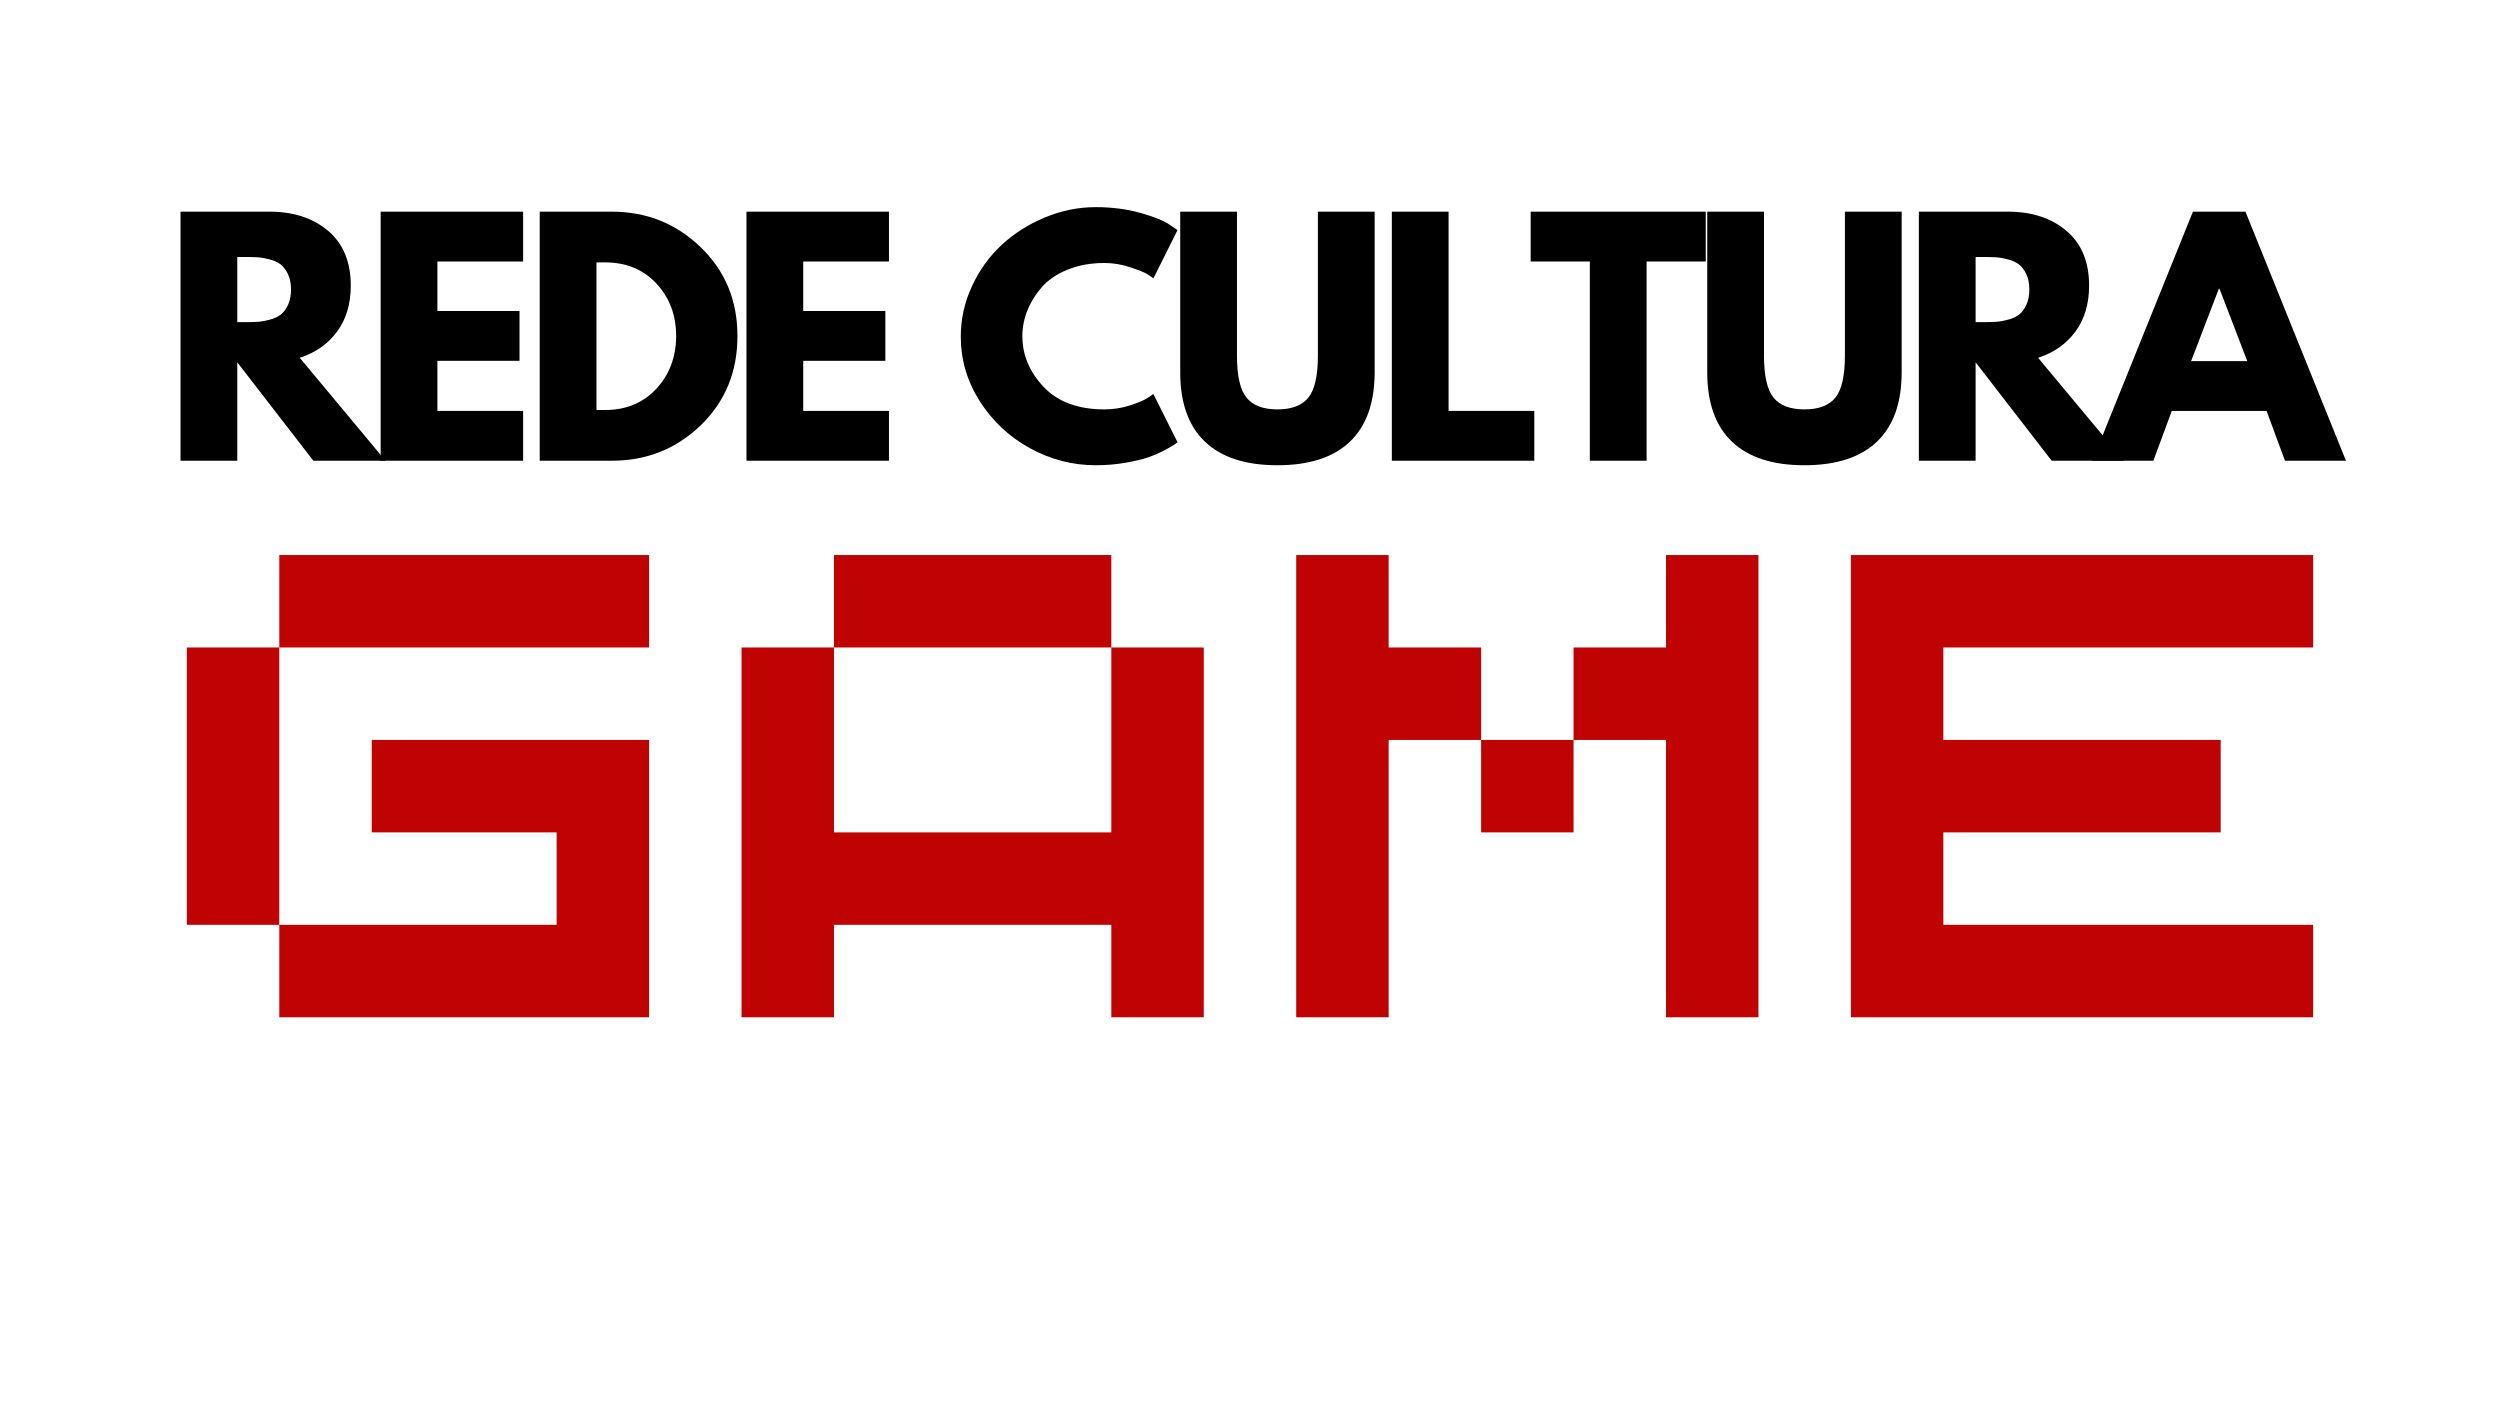
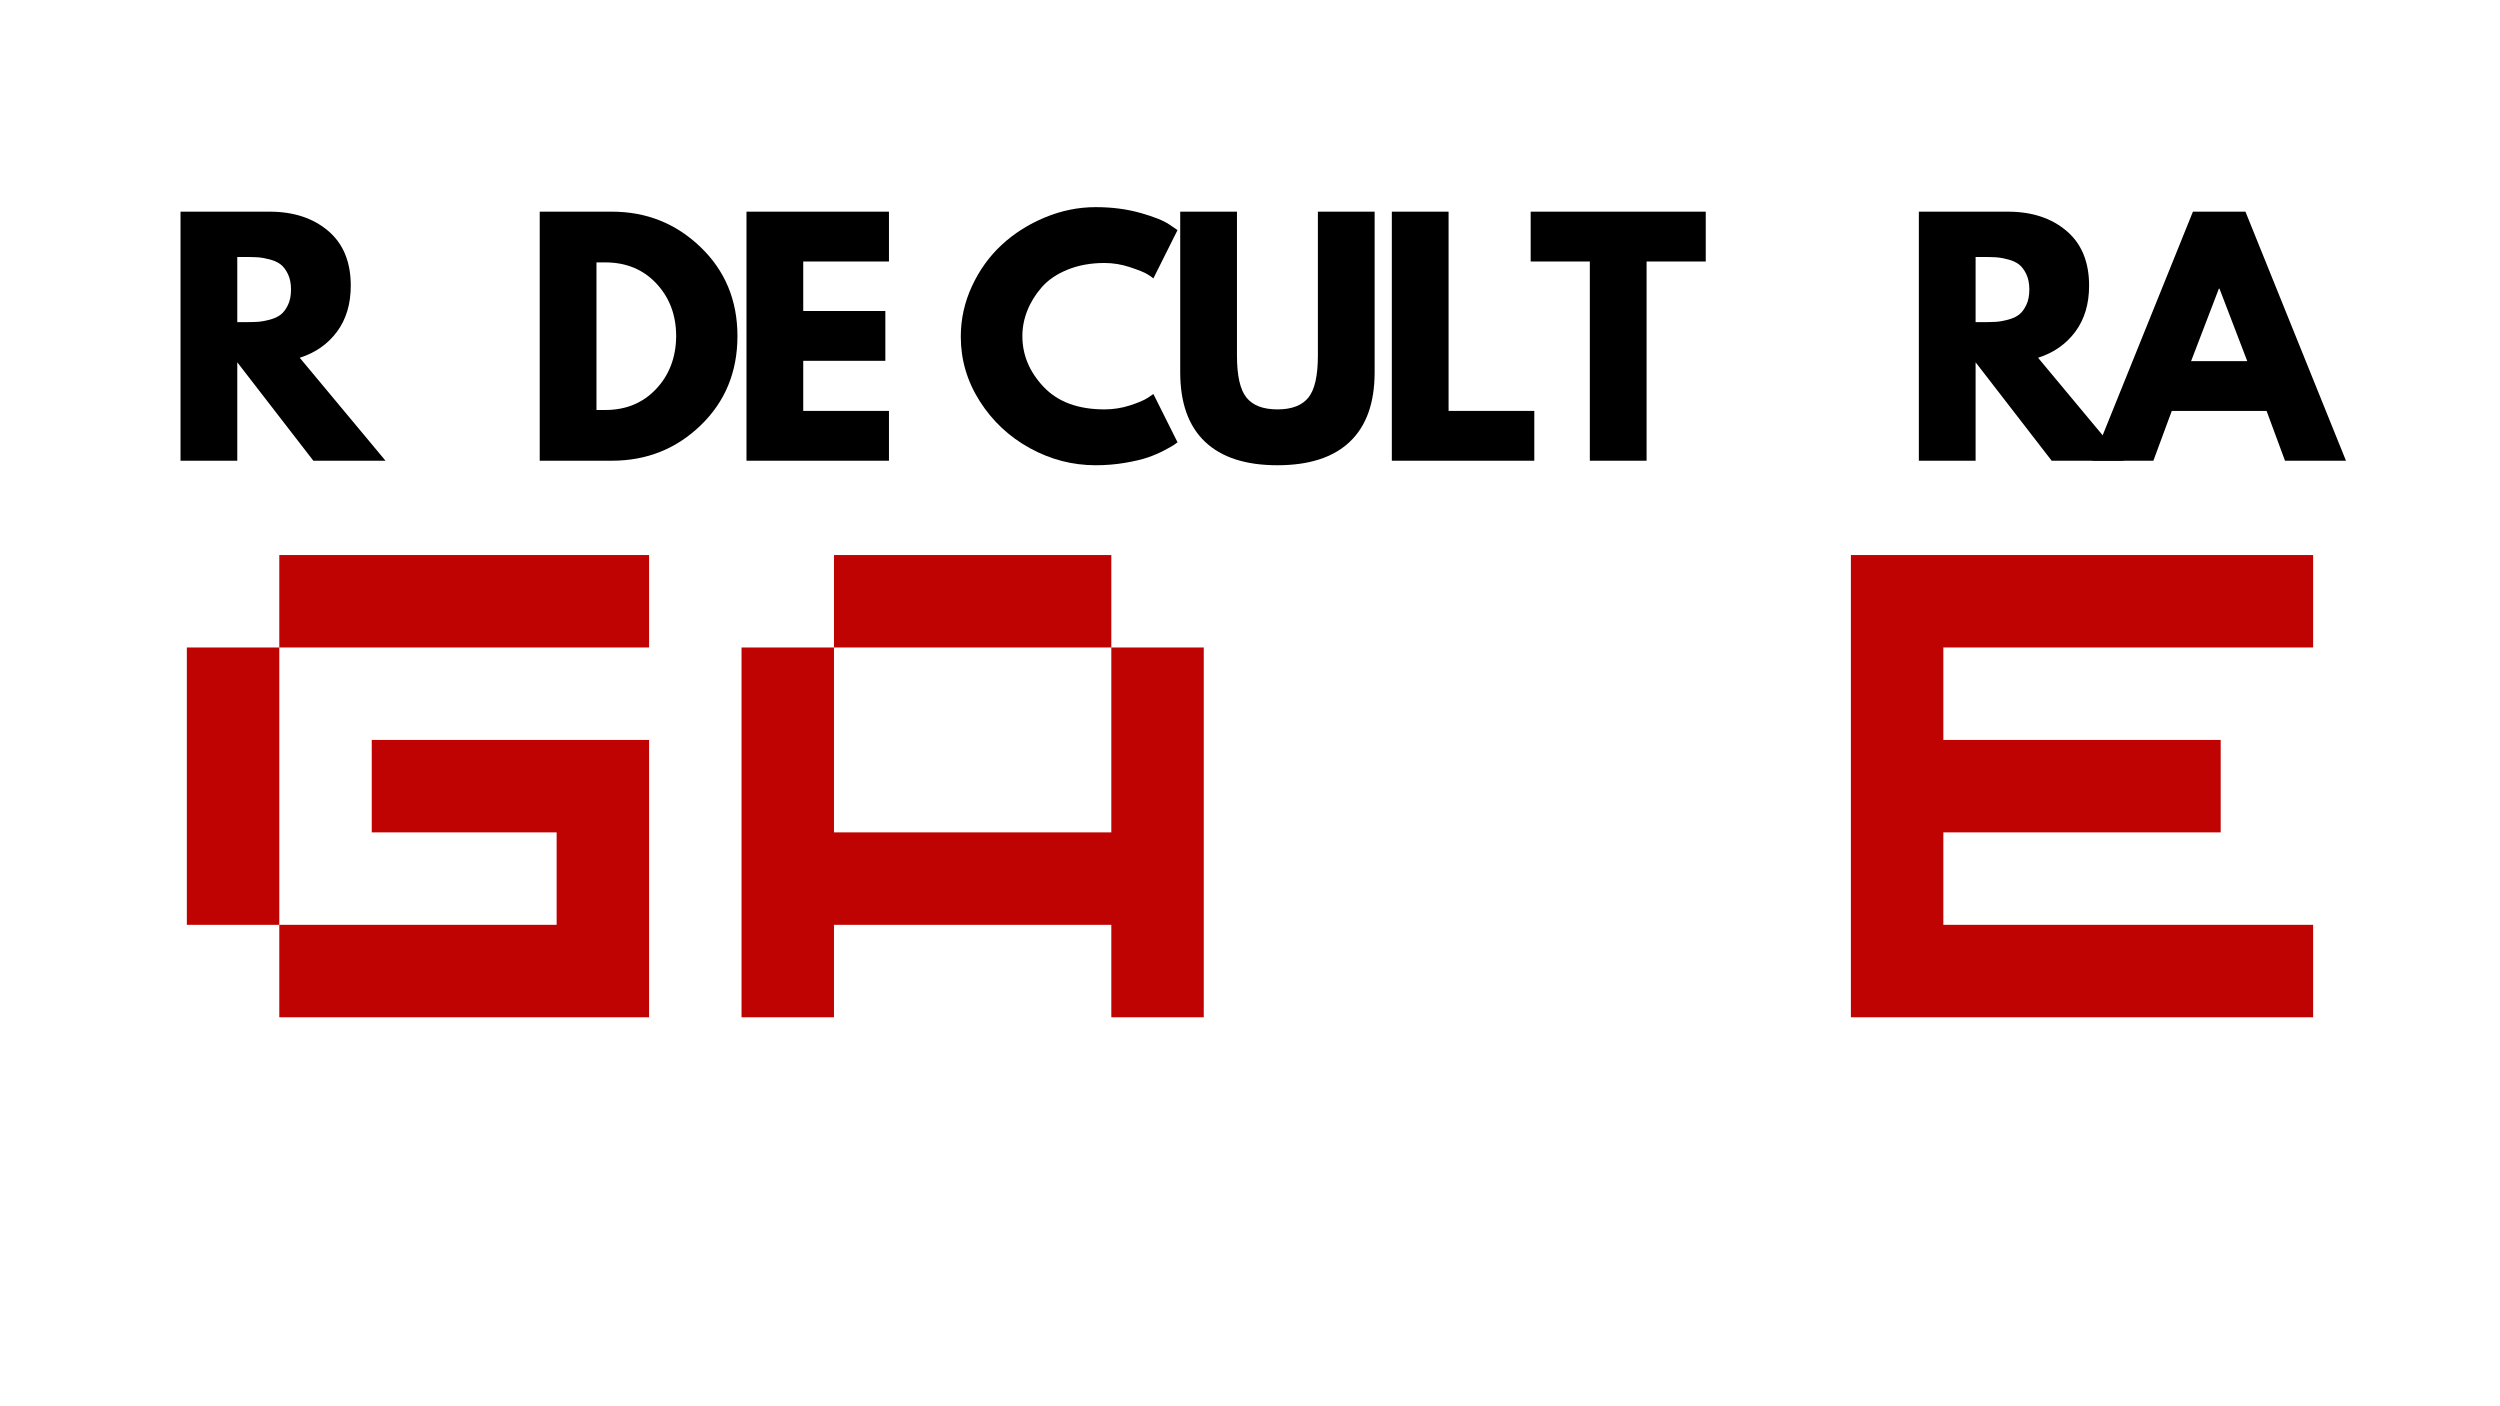
<svg xmlns="http://www.w3.org/2000/svg" width="1920" viewBox="0 0 1440 810" height="1080" preserveAspectRatio="xMidYMid meet">
  <defs>
    <g />
  </defs>
  <g fill="#bf0202" fill-opacity="1">
    <g transform="translate(80.999, 585.952)">
      <g>
        <path d="M 79.875 0 L 292.871 0 L 292.871 -159.75 L 133.125 -159.75 L 133.125 -106.5 L 239.625 -106.5 L 239.625 -53.25 L 79.875 -53.25 Z M 26.625 -53.25 L 79.875 -53.25 L 79.875 -213 L 26.625 -213 Z M 79.875 -213 L 292.871 -213 L 292.871 -266.246 L 79.875 -266.246 Z M 79.875 -213 " />
      </g>
    </g>
  </g>
  <g fill="#bf0202" fill-opacity="1">
    <g transform="translate(400.496, 585.952)">
      <g>
        <path d="M 26.625 0 L 79.875 0 L 79.875 -53.25 L 239.625 -53.25 L 239.625 0 L 292.871 0 L 292.871 -213 L 239.625 -213 L 239.625 -106.5 L 79.875 -106.5 L 79.875 -213 L 26.625 -213 Z M 79.875 -213 L 239.625 -213 L 239.625 -266.246 L 79.875 -266.246 Z M 79.875 -213 " />
      </g>
    </g>
  </g>
  <g fill="#bf0202" fill-opacity="1">
    <g transform="translate(719.993, 585.952)">
      <g>
-         <path d="M 239.625 0 L 292.871 0 L 292.871 -266.246 L 239.625 -266.246 L 239.625 -213 L 186.375 -213 L 186.375 -159.75 L 239.625 -159.75 Z M 26.625 0 L 79.875 0 L 79.875 -159.75 L 133.125 -159.75 L 133.125 -213 L 79.875 -213 L 79.875 -266.246 L 26.625 -266.246 Z M 133.125 -106.5 L 186.375 -106.5 L 186.375 -159.75 L 133.125 -159.75 Z M 133.125 -106.5 " />
-       </g>
+         </g>
    </g>
  </g>
  <g fill="#bf0202" fill-opacity="1">
    <g transform="translate(1039.49, 585.952)">
      <g>
        <path d="M 26.625 0 L 292.871 0 L 292.871 -53.25 L 79.875 -53.25 L 79.875 -106.5 L 239.625 -106.5 L 239.625 -159.75 L 79.875 -159.75 L 79.875 -213 L 292.871 -213 L 292.871 -266.246 L 26.625 -266.246 Z M 26.625 0 " />
      </g>
    </g>
  </g>
  <g fill="#000000" fill-opacity="1">
    <g transform="translate(93.546, 265.373)">
      <g>
        <path d="M 10.438 -143.453 L 61.719 -143.453 C 75.52 -143.453 86.766 -139.77 95.453 -132.406 C 104.148 -125.039 108.5 -114.52 108.5 -100.844 C 108.5 -90.301 105.859 -81.461 100.578 -74.328 C 95.305 -67.203 88.148 -62.191 79.109 -59.297 L 128.5 0 L 86.938 0 L 43.125 -56.688 L 43.125 0 L 10.438 0 Z M 43.125 -79.812 L 46.953 -79.812 C 49.961 -79.812 52.508 -79.867 54.594 -79.984 C 56.676 -80.098 59.051 -80.504 61.719 -81.203 C 64.383 -81.898 66.531 -82.883 68.156 -84.156 C 69.781 -85.426 71.172 -87.281 72.328 -89.719 C 73.492 -92.156 74.078 -95.109 74.078 -98.578 C 74.078 -102.055 73.492 -105.016 72.328 -107.453 C 71.172 -109.891 69.781 -111.742 68.156 -113.016 C 66.531 -114.297 64.383 -115.281 61.719 -115.969 C 59.051 -116.664 56.676 -117.07 54.594 -117.188 C 52.508 -117.301 49.961 -117.359 46.953 -117.359 L 43.125 -117.359 Z M 43.125 -79.812 " />
      </g>
    </g>
  </g>
  <g fill="#000000" fill-opacity="1">
    <g transform="translate(208.817, 265.373)">
      <g>
-         <path d="M 92.5 -143.453 L 92.5 -114.75 L 43.125 -114.75 L 43.125 -86.234 L 90.422 -86.234 L 90.422 -57.547 L 43.125 -57.547 L 43.125 -28.688 L 92.5 -28.688 L 92.5 0 L 10.438 0 L 10.438 -143.453 Z M 92.5 -143.453 " />
-       </g>
+         </g>
    </g>
  </g>
  <g fill="#000000" fill-opacity="1">
    <g transform="translate(300.443, 265.373)">
      <g>
        <path d="M 10.438 -143.453 L 51.984 -143.453 C 71.922 -143.453 88.961 -136.641 103.109 -123.016 C 117.254 -109.398 124.328 -92.332 124.328 -71.812 C 124.328 -51.176 117.281 -34.047 103.188 -20.422 C 89.102 -6.805 72.035 0 51.984 0 L 10.438 0 Z M 43.125 -29.219 L 48.156 -29.219 C 60.102 -29.219 69.867 -33.242 77.453 -41.297 C 85.047 -49.348 88.906 -59.461 89.031 -71.641 C 89.031 -83.805 85.234 -93.945 77.641 -102.062 C 70.047 -110.176 60.219 -114.234 48.156 -114.234 L 43.125 -114.234 Z M 43.125 -29.219 " />
      </g>
    </g>
  </g>
  <g fill="#000000" fill-opacity="1">
    <g transform="translate(419.539, 265.373)">
      <g>
        <path d="M 92.5 -143.453 L 92.5 -114.75 L 43.125 -114.75 L 43.125 -86.234 L 90.422 -86.234 L 90.422 -57.547 L 43.125 -57.547 L 43.125 -28.688 L 92.5 -28.688 L 92.5 0 L 10.438 0 L 10.438 -143.453 Z M 92.5 -143.453 " />
      </g>
    </g>
  </g>
  <g fill="#000000" fill-opacity="1">
    <g transform="translate(511.164, 265.373)">
      <g />
    </g>
  </g>
  <g fill="#000000" fill-opacity="1">
    <g transform="translate(549.414, 265.373)">
      <g>
        <path d="M 86.766 -29.562 C 91.742 -29.562 96.582 -30.312 101.281 -31.812 C 105.977 -33.32 109.426 -34.773 111.625 -36.172 L 114.938 -38.422 L 128.844 -10.609 C 128.375 -10.254 127.734 -9.785 126.922 -9.203 C 126.117 -8.629 124.238 -7.562 121.281 -6 C 118.32 -4.438 115.16 -3.07 111.797 -1.906 C 108.441 -0.75 104.039 0.289 98.594 1.219 C 93.145 2.145 87.52 2.609 81.719 2.609 C 68.383 2.609 55.75 -0.664 43.812 -7.219 C 31.875 -13.77 22.254 -22.781 14.953 -34.25 C 7.648 -45.727 4 -58.133 4 -71.469 C 4 -81.551 6.141 -91.227 10.422 -100.5 C 14.711 -109.77 20.422 -117.707 27.547 -124.312 C 34.68 -130.926 43 -136.203 52.5 -140.141 C 62.008 -144.086 71.75 -146.062 81.719 -146.062 C 90.988 -146.062 99.535 -144.957 107.359 -142.75 C 115.191 -140.551 120.727 -138.348 123.969 -136.141 L 128.844 -132.844 L 114.938 -105.016 C 114.125 -105.711 112.906 -106.551 111.281 -107.531 C 109.656 -108.52 106.406 -109.828 101.531 -111.453 C 96.664 -113.078 91.742 -113.891 86.766 -113.891 C 78.879 -113.891 71.805 -112.613 65.547 -110.062 C 59.285 -107.508 54.328 -104.145 50.672 -99.969 C 47.023 -95.801 44.242 -91.312 42.328 -86.5 C 40.422 -81.688 39.469 -76.789 39.469 -71.812 C 39.469 -60.914 43.551 -51.148 51.719 -42.516 C 59.895 -33.879 71.578 -29.562 86.766 -29.562 Z M 86.766 -29.562 " />
      </g>
    </g>
  </g>
  <g fill="#000000" fill-opacity="1">
    <g transform="translate(671.118, 265.373)">
      <g>
        <path d="M 120.672 -143.453 L 120.672 -50.953 C 120.672 -33.328 115.914 -19.992 106.406 -10.953 C 96.906 -1.91 82.992 2.609 64.672 2.609 C 46.359 2.609 32.445 -1.91 22.938 -10.953 C 13.438 -19.992 8.688 -33.328 8.688 -50.953 L 8.688 -143.453 L 41.375 -143.453 L 41.375 -60.516 C 41.375 -48.922 43.203 -40.863 46.859 -36.344 C 50.516 -31.82 56.457 -29.562 64.688 -29.562 C 72.914 -29.562 78.852 -31.82 82.5 -36.344 C 86.156 -40.863 87.984 -48.922 87.984 -60.516 L 87.984 -143.453 Z M 120.672 -143.453 " />
      </g>
    </g>
  </g>
  <g fill="#000000" fill-opacity="1">
    <g transform="translate(791.257, 265.373)">
      <g>
        <path d="M 43.125 -143.453 L 43.125 -28.688 L 92.5 -28.688 L 92.5 0 L 10.438 0 L 10.438 -143.453 Z M 43.125 -143.453 " />
      </g>
    </g>
  </g>
  <g fill="#000000" fill-opacity="1">
    <g transform="translate(880.275, 265.373)">
      <g>
        <path d="M 1.391 -114.75 L 1.391 -143.453 L 102.234 -143.453 L 102.234 -114.75 L 68.156 -114.75 L 68.156 0 L 35.469 0 L 35.469 -114.75 Z M 1.391 -114.75 " />
      </g>
    </g>
  </g>
  <g fill="#000000" fill-opacity="1">
    <g transform="translate(974.683, 265.373)">
      <g>
-         <path d="M 120.672 -143.453 L 120.672 -50.953 C 120.672 -33.328 115.914 -19.992 106.406 -10.953 C 96.906 -1.91 82.992 2.609 64.672 2.609 C 46.359 2.609 32.445 -1.91 22.938 -10.953 C 13.438 -19.992 8.688 -33.328 8.688 -50.953 L 8.688 -143.453 L 41.375 -143.453 L 41.375 -60.516 C 41.375 -48.922 43.203 -40.863 46.859 -36.344 C 50.516 -31.82 56.457 -29.562 64.688 -29.562 C 72.914 -29.562 78.852 -31.82 82.5 -36.344 C 86.156 -40.863 87.984 -48.922 87.984 -60.516 L 87.984 -143.453 Z M 120.672 -143.453 " />
-       </g>
+         </g>
    </g>
  </g>
  <g fill="#000000" fill-opacity="1">
    <g transform="translate(1094.822, 265.373)">
      <g>
        <path d="M 10.438 -143.453 L 61.719 -143.453 C 75.52 -143.453 86.766 -139.77 95.453 -132.406 C 104.148 -125.039 108.5 -114.52 108.5 -100.844 C 108.5 -90.301 105.859 -81.461 100.578 -74.328 C 95.305 -67.203 88.148 -62.191 79.109 -59.297 L 128.5 0 L 86.938 0 L 43.125 -56.688 L 43.125 0 L 10.438 0 Z M 43.125 -79.812 L 46.953 -79.812 C 49.961 -79.812 52.508 -79.867 54.594 -79.984 C 56.676 -80.098 59.051 -80.504 61.719 -81.203 C 64.383 -81.898 66.531 -82.883 68.156 -84.156 C 69.781 -85.426 71.172 -87.281 72.328 -89.719 C 73.492 -92.156 74.078 -95.109 74.078 -98.578 C 74.078 -102.055 73.492 -105.016 72.328 -107.453 C 71.172 -109.891 69.781 -111.742 68.156 -113.016 C 66.531 -114.297 64.383 -115.281 61.719 -115.969 C 59.051 -116.664 56.676 -117.07 54.594 -117.188 C 52.508 -117.301 49.961 -117.359 46.953 -117.359 L 43.125 -117.359 Z M 43.125 -79.812 " />
      </g>
    </g>
  </g>
  <g fill="#000000" fill-opacity="1">
    <g transform="translate(1210.093, 265.373)">
      <g>
        <path d="M 83.281 -143.453 L 141.188 0 L 106.062 0 L 95.453 -28.688 L 40.859 -28.688 L 30.25 0 L -4.875 0 L 53.031 -143.453 Z M 84.328 -57.375 L 68.328 -99.109 L 67.984 -99.109 L 51.984 -57.375 Z M 84.328 -57.375 " />
      </g>
    </g>
  </g>
</svg>